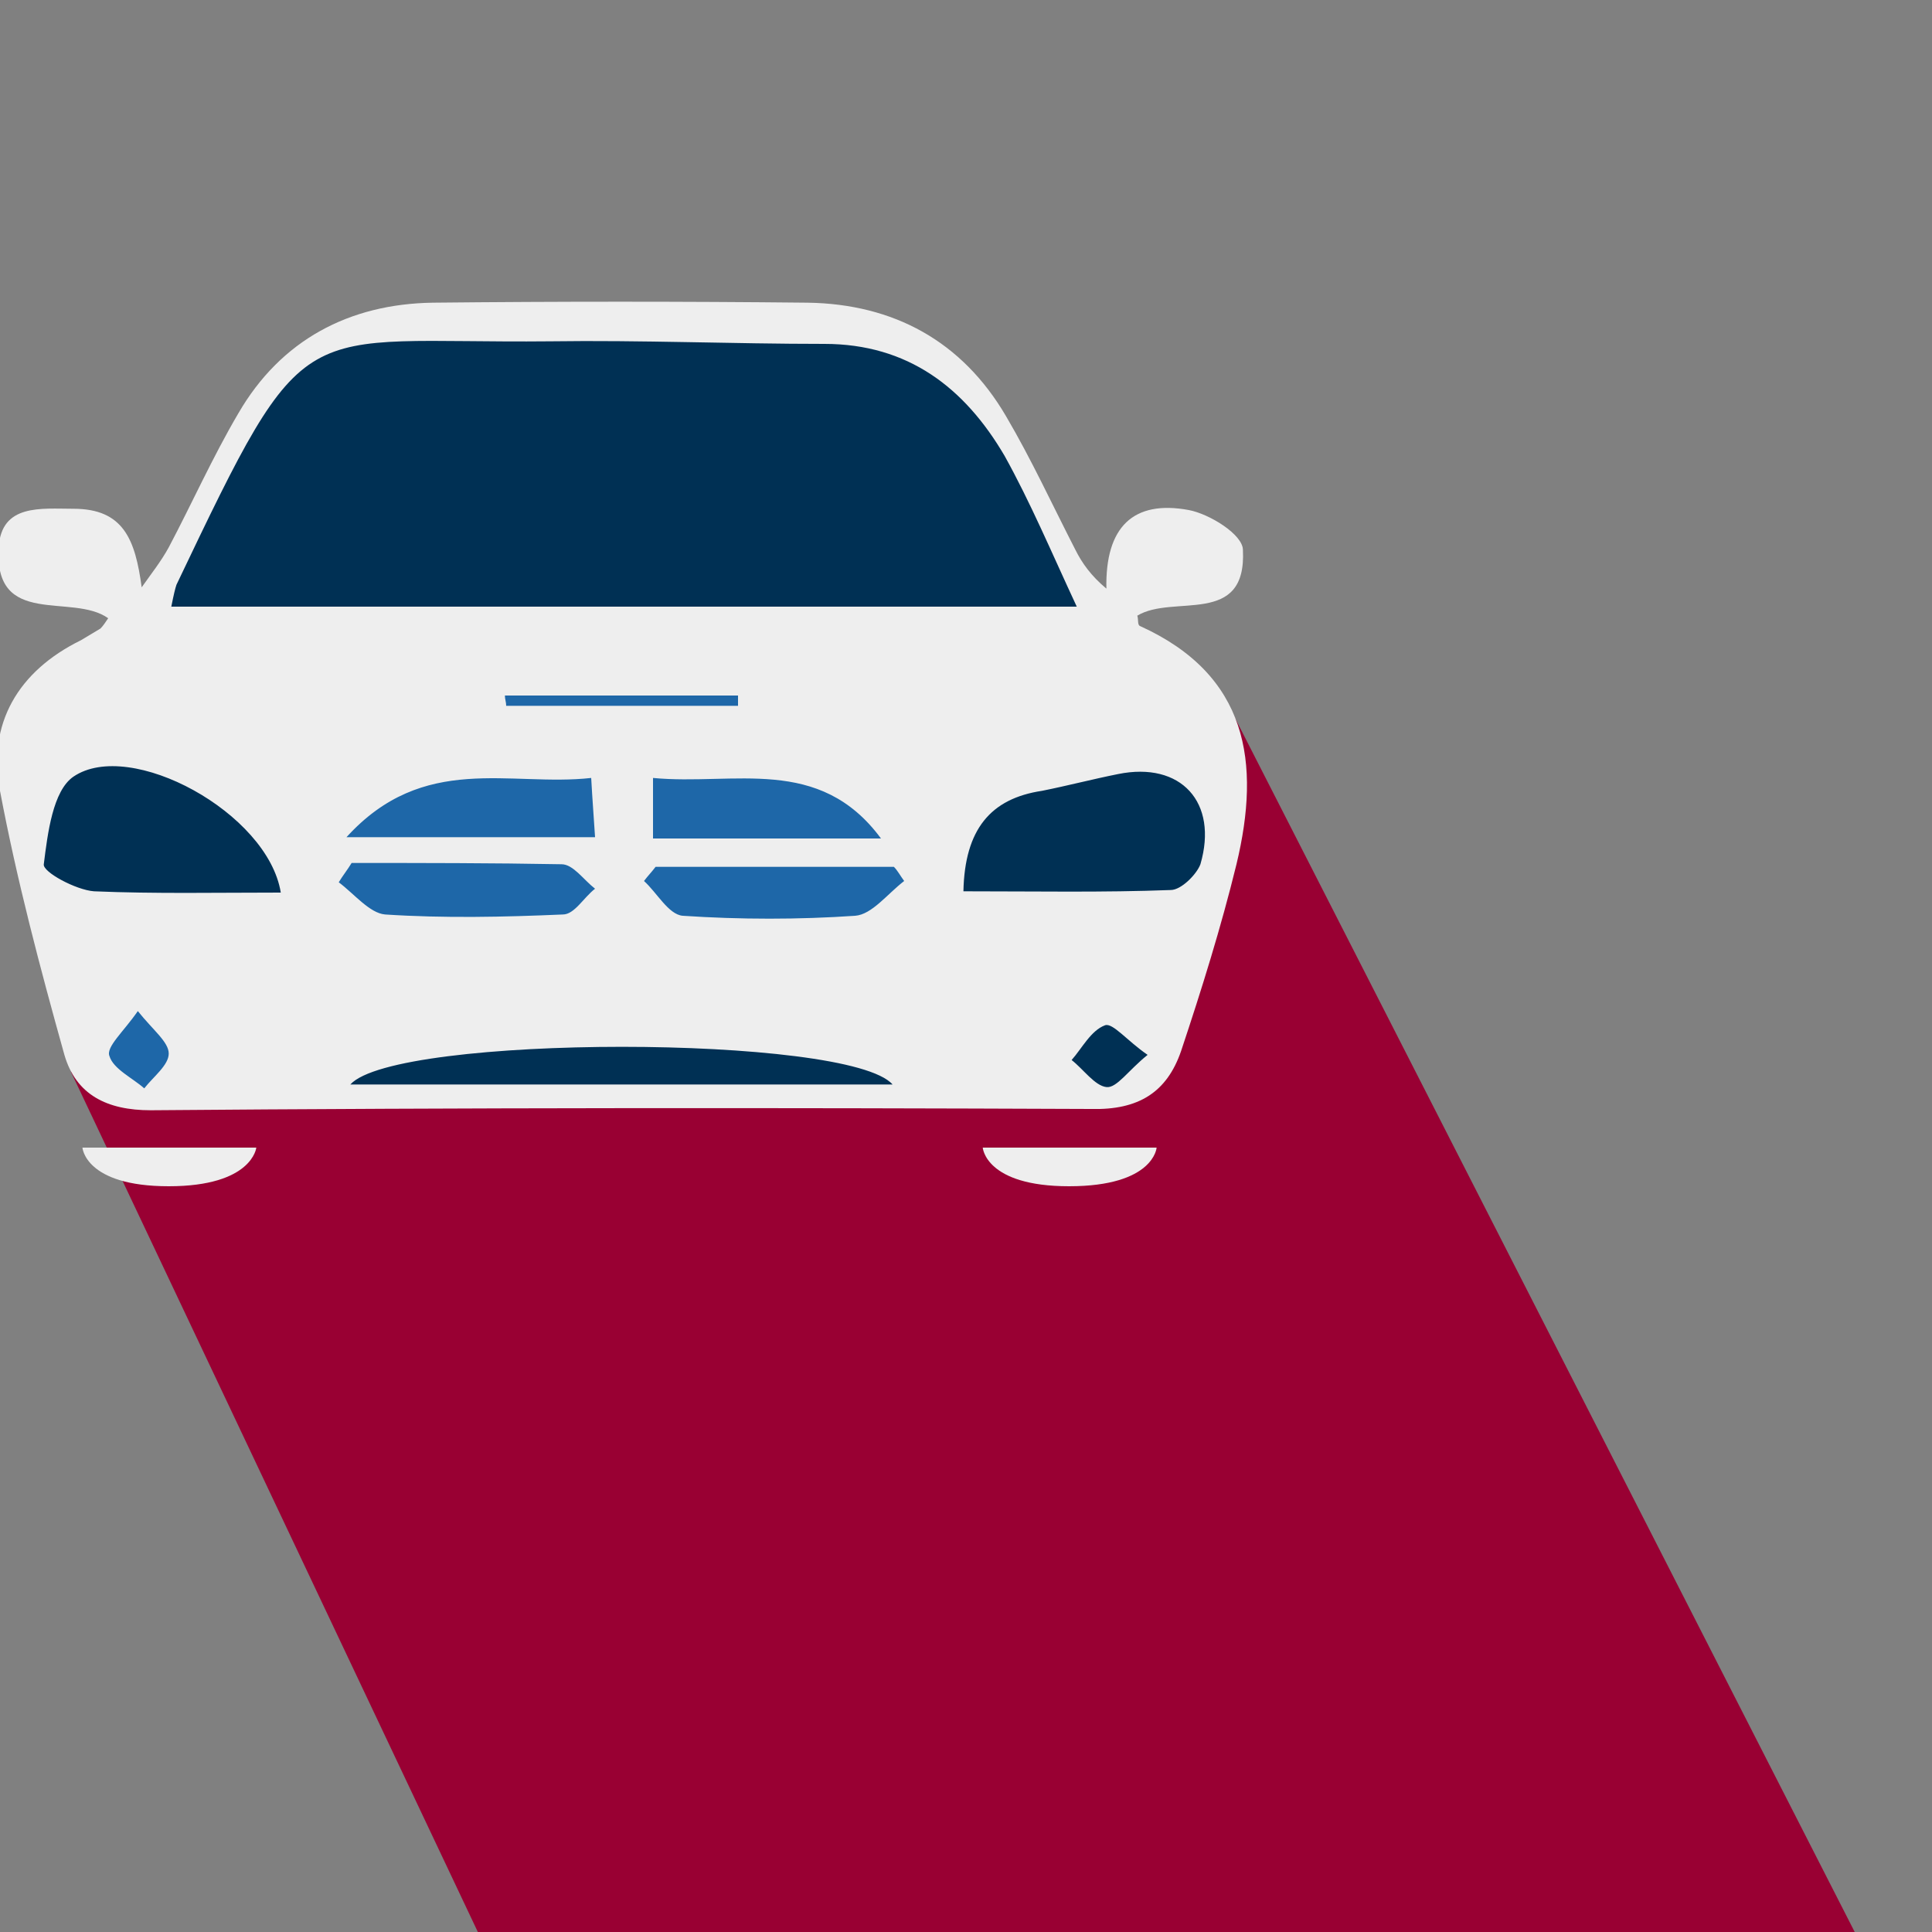
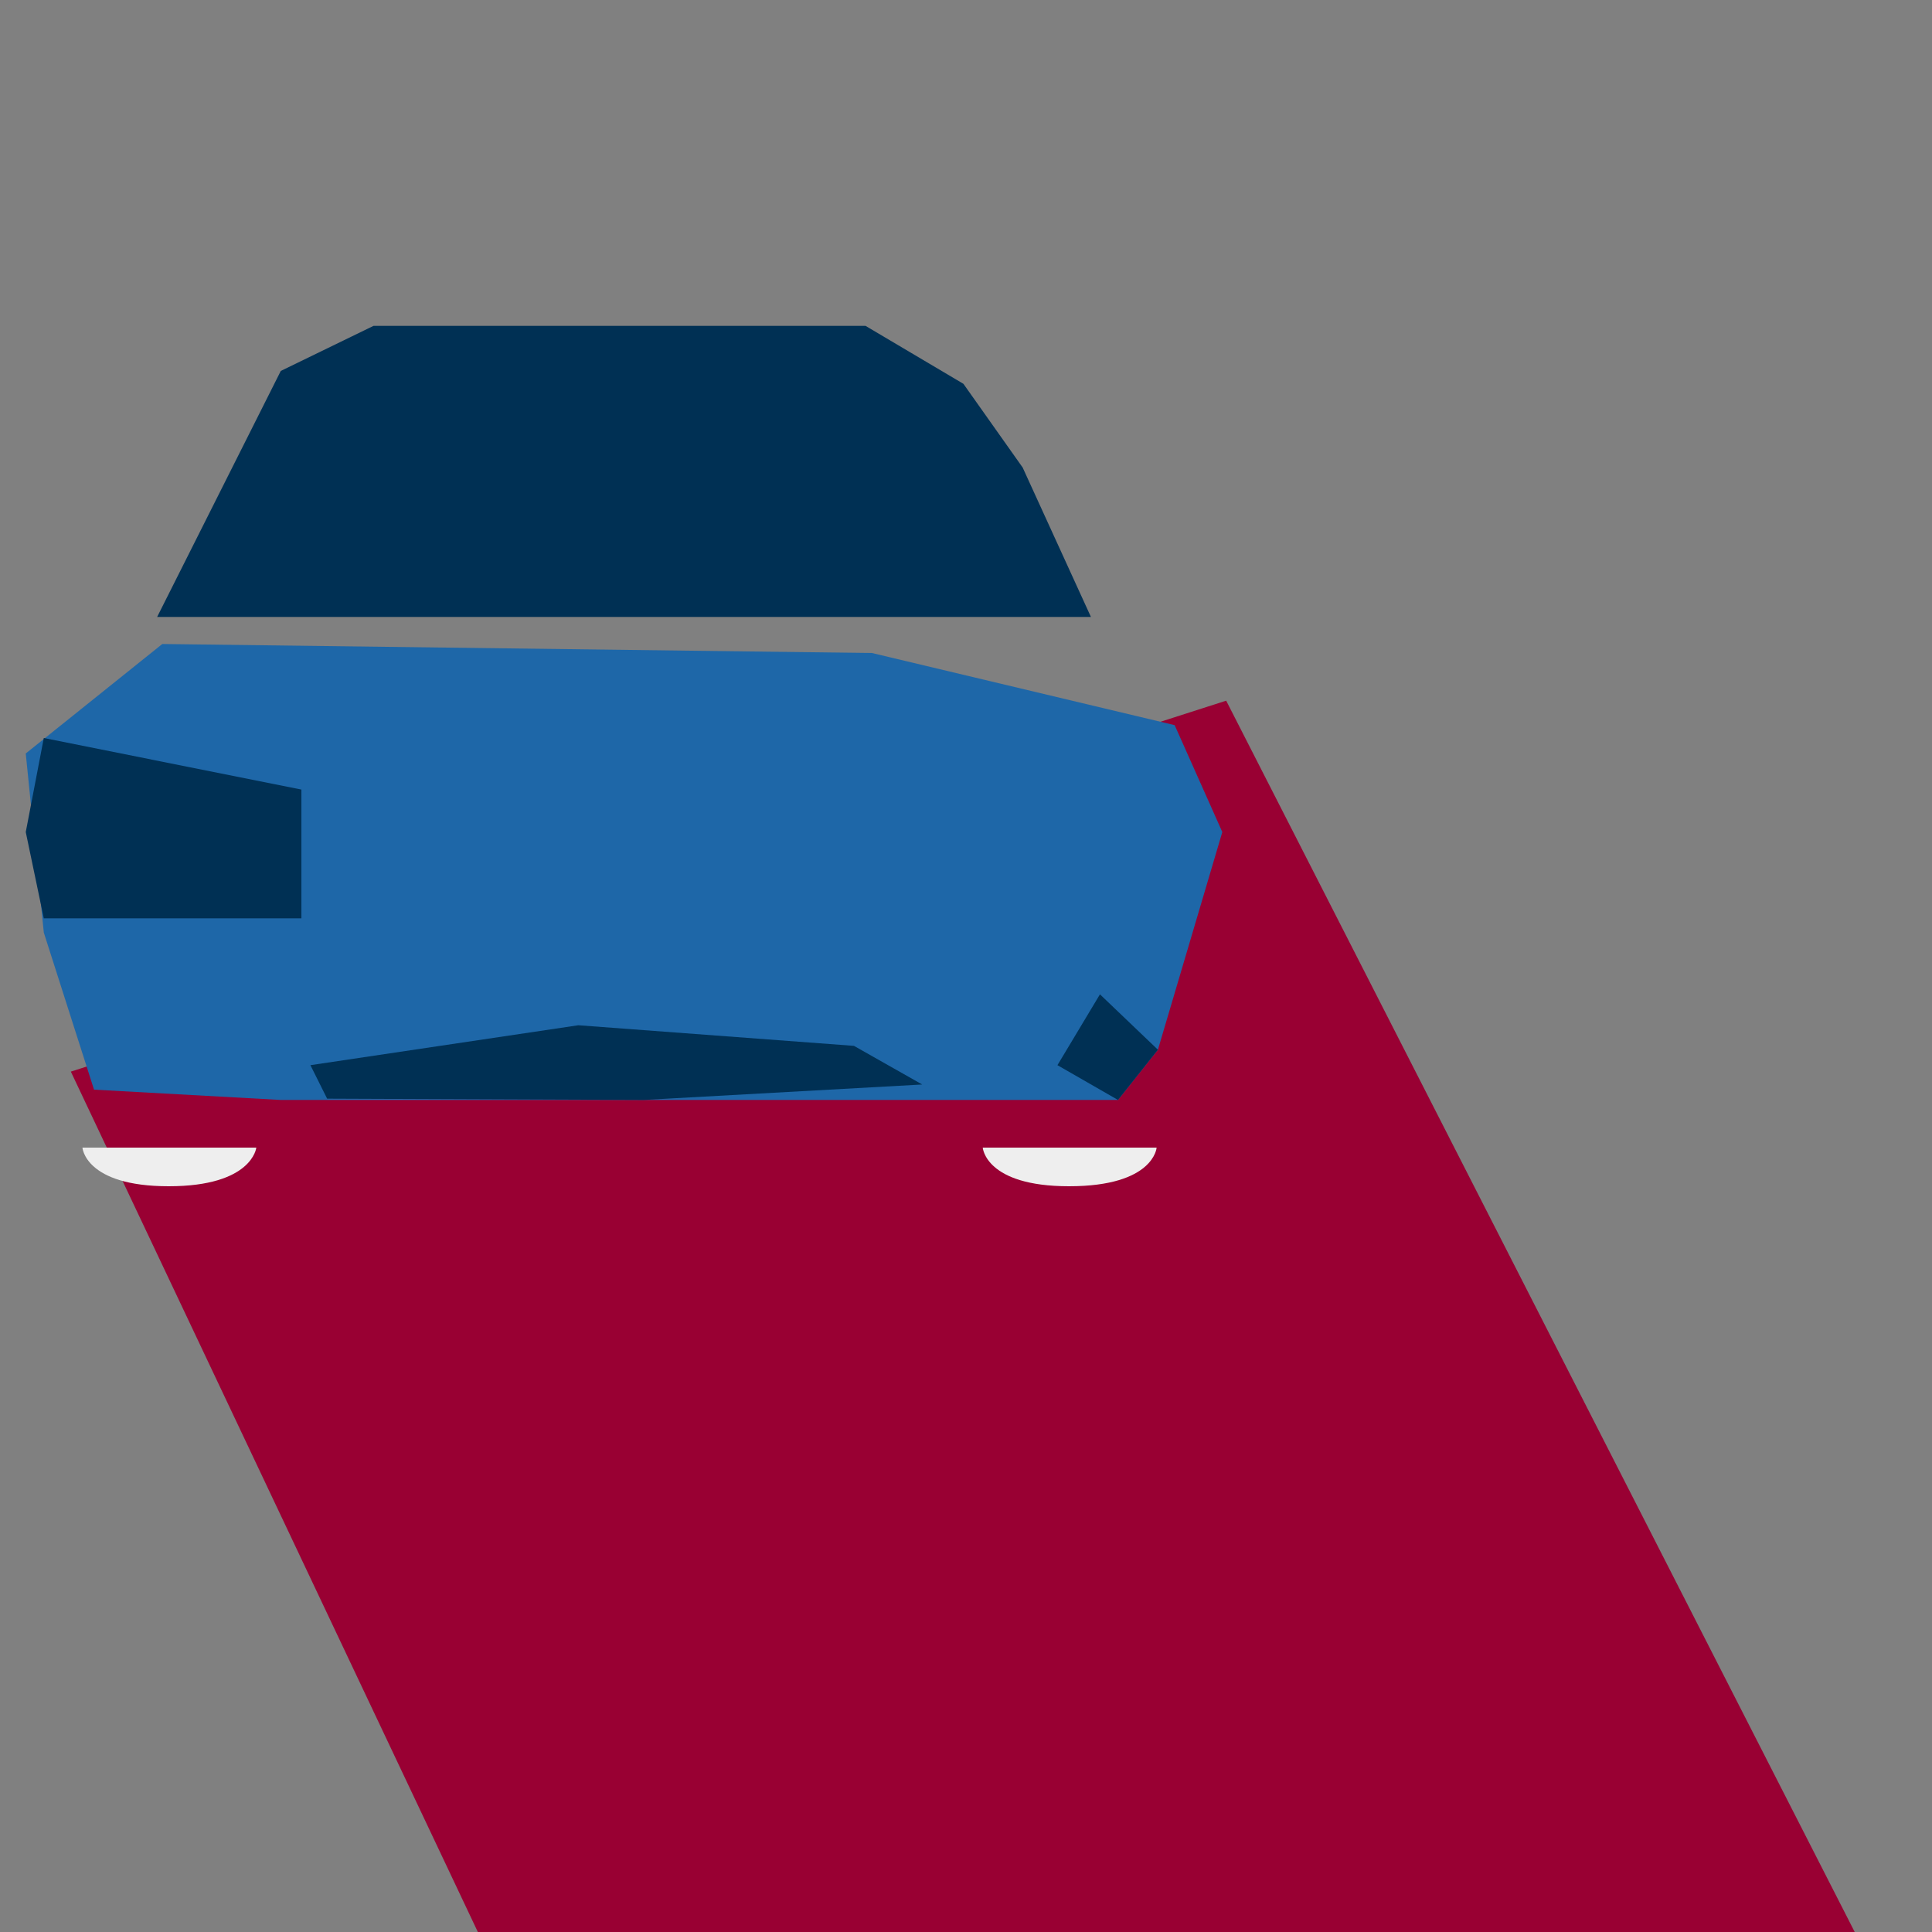
<svg xmlns="http://www.w3.org/2000/svg" version="1.1" id="Layer_1" x="0px" y="0px" viewBox="0 0 150 150" style="enable-background:new 0 0 150 150;" xml:space="preserve">
  <rect x="0" y="0" width="150" height="150" fill="#808080" stroke="none" />
  <style type="text/css">
	.st0{fill:#990033;}
	.st1{fill:#1E67A8;}
	.st2{fill:#003054;}
	.st3{fill:#EEEEEE;}
</style>
  <polygon class="st0" points="95.2,54.4 144,150 37.1,150 5.5,83.2 " />
  <polygon class="st1" points="12.6,50 2,58.5 3.4,72.4 7.3,84.6 21.8,85.4 86.8,85.4 89.9,81.5 94.9,64.6 91.2,56.3 67.7,50.7 " />
  <polygon class="st2" points="21.8,28.8 29,25.3 67.2,25.3 74.8,29.8 79.4,36.3 84.7,47.9 12.2,47.9 " />
  <polygon class="st2" points="3.4,57.3 2,64.6 3.4,71.3 23.4,71.3 23.4,61.3 " />
  <path class="st3" d="M6.4,89.1c0,0,0.2,3,6.7,3s6.8-3,6.8-3H6.4z" />
  <path class="st3" d="M76.3,89.1c0,0,0.2,3,6.7,3c6.6,0,6.8-3,6.8-3H76.3z" />
-   <polygon class="st2" points="83.7,58.1 74.8,61 73.1,71.3 92.9,71.3 95.6,64.1 91.4,58.7 " />
  <polygon class="st2" points="85.4,77.2 82.1,82.7 86.8,85.4 89.9,81.5 " />
  <polygon class="st2" points="24.1,82.7 44.9,79.6 66.3,81.2 71.6,84.2 50,85.4 25.4,85.3 " />
  <g id="QVzvfB.tif">
    <g>
-       <path class="st3" d="M8.4,48c-2.8-2-8.9,0.8-8.5-5.5c0.2-3.4,3.3-3,5.8-3c3.9,0,4.8,2.4,5.3,6.1c0.7-1,1.5-2,2.1-3.1    c1.8-3.4,3.4-7,5.4-10.4c3.3-5.7,8.6-8.5,15.1-8.6c9.7-0.1,19.4-0.1,29.1,0c6.7,0.1,12,3,15.4,8.8c2,3.4,3.6,6.9,5.4,10.4    c0.5,1,1.2,2,2.4,3c-0.1-4.8,2.1-6.9,6.4-6.1c1.6,0.3,4.2,1.9,4.2,3.1c0.3,6-5.4,3.4-8.2,5.1c0.1,0.3,0,0.7,0.2,0.8    c8.4,3.8,9.4,10.6,7.5,18.5c-1.2,4.9-2.7,9.7-4.3,14.5c-1.1,3.2-3.3,4.6-7,4.5C60.3,86,36,86,11.7,86.2c-3.4,0-5.8-1.2-6.7-4.3    c-1.9-6.8-3.7-13.6-5-20.5c-1-5.2,1.4-9.3,6.3-11.7c0.5-0.3,1-0.6,1.5-0.9C8,48.6,8.2,48.3,8.4,48z M13.3,47.1    c23.5,0,46.5,0,70.3,0c-2-4.3-3.6-8.1-5.6-11.7c-3.1-5.3-7.5-8.7-14-8.7c-7.1,0-14.2-0.3-21.3-0.2c-19.9,0.2-18.7-2.7-29,18.9    C13.6,45.7,13.5,46.1,13.3,47.1z M21.8,69.3c-1-6.2-11.7-12-16.1-9c-1.6,1.1-2,4.4-2.3,6.8c-0.1,0.6,2.5,2,3.9,2.1    C12,69.4,16.8,69.3,21.8,69.3z M74.8,69.2c5.6,0,10.9,0.1,16.1-0.1c0.8,0,2-1.2,2.3-2c1.4-4.8-1.5-8-6.4-7c-2,0.4-3.9,0.9-5.9,1.3    C76.9,62,74.9,64.4,74.8,69.2z M69.3,84.2c-3.4-3.9-38.6-3.9-42.1,0C41.3,84.2,55.2,84.2,69.3,84.2z M26.9,65c7.1,0,13.1,0,19.3,0    c-0.1-1.6-0.2-2.8-0.3-4.6C39.6,61.1,32.9,58.4,26.9,65z M27.3,67c-0.3,0.5-0.7,1-1,1.5c1.2,0.9,2.4,2.4,3.6,2.5    c4.6,0.3,9.2,0.2,13.8,0c0.9,0,1.6-1.3,2.5-2c-0.9-0.7-1.7-1.9-2.6-1.9C38.2,67,32.8,67,27.3,67z M68.4,65.1    C63.6,58.6,57,61,50.7,60.4c0,1.8,0,3.2,0,4.7C56.8,65.1,62.6,65.1,68.4,65.1z M50.9,67.3c-0.3,0.4-0.6,0.7-0.9,1.1    c1,0.9,1.9,2.6,3,2.7c4.5,0.3,9,0.3,13.4,0c1.3-0.1,2.5-1.7,3.8-2.7c-0.3-0.4-0.5-0.8-0.8-1.1C63.2,67.3,57,67.3,50.9,67.3z     M39.2,54c0,0.3,0.1,0.5,0.1,0.8c6,0,12,0,18,0c0-0.3,0-0.5,0-0.8C51.3,54,45.3,54,39.2,54z M10.7,78.5c-1.1,1.6-2.5,2.8-2.2,3.5    c0.3,1,1.8,1.7,2.7,2.5c0.7-0.9,1.9-1.8,1.9-2.7C13.1,80.9,11.9,80,10.7,78.5z M89.1,81.9c-1.6-1.1-2.7-2.5-3.3-2.3    c-1.1,0.4-1.8,1.8-2.6,2.7c0.9,0.7,1.8,2,2.7,2.1C86.7,84.5,87.6,83.1,89.1,81.9z" />
-     </g>
+       </g>
  </g>
</svg>